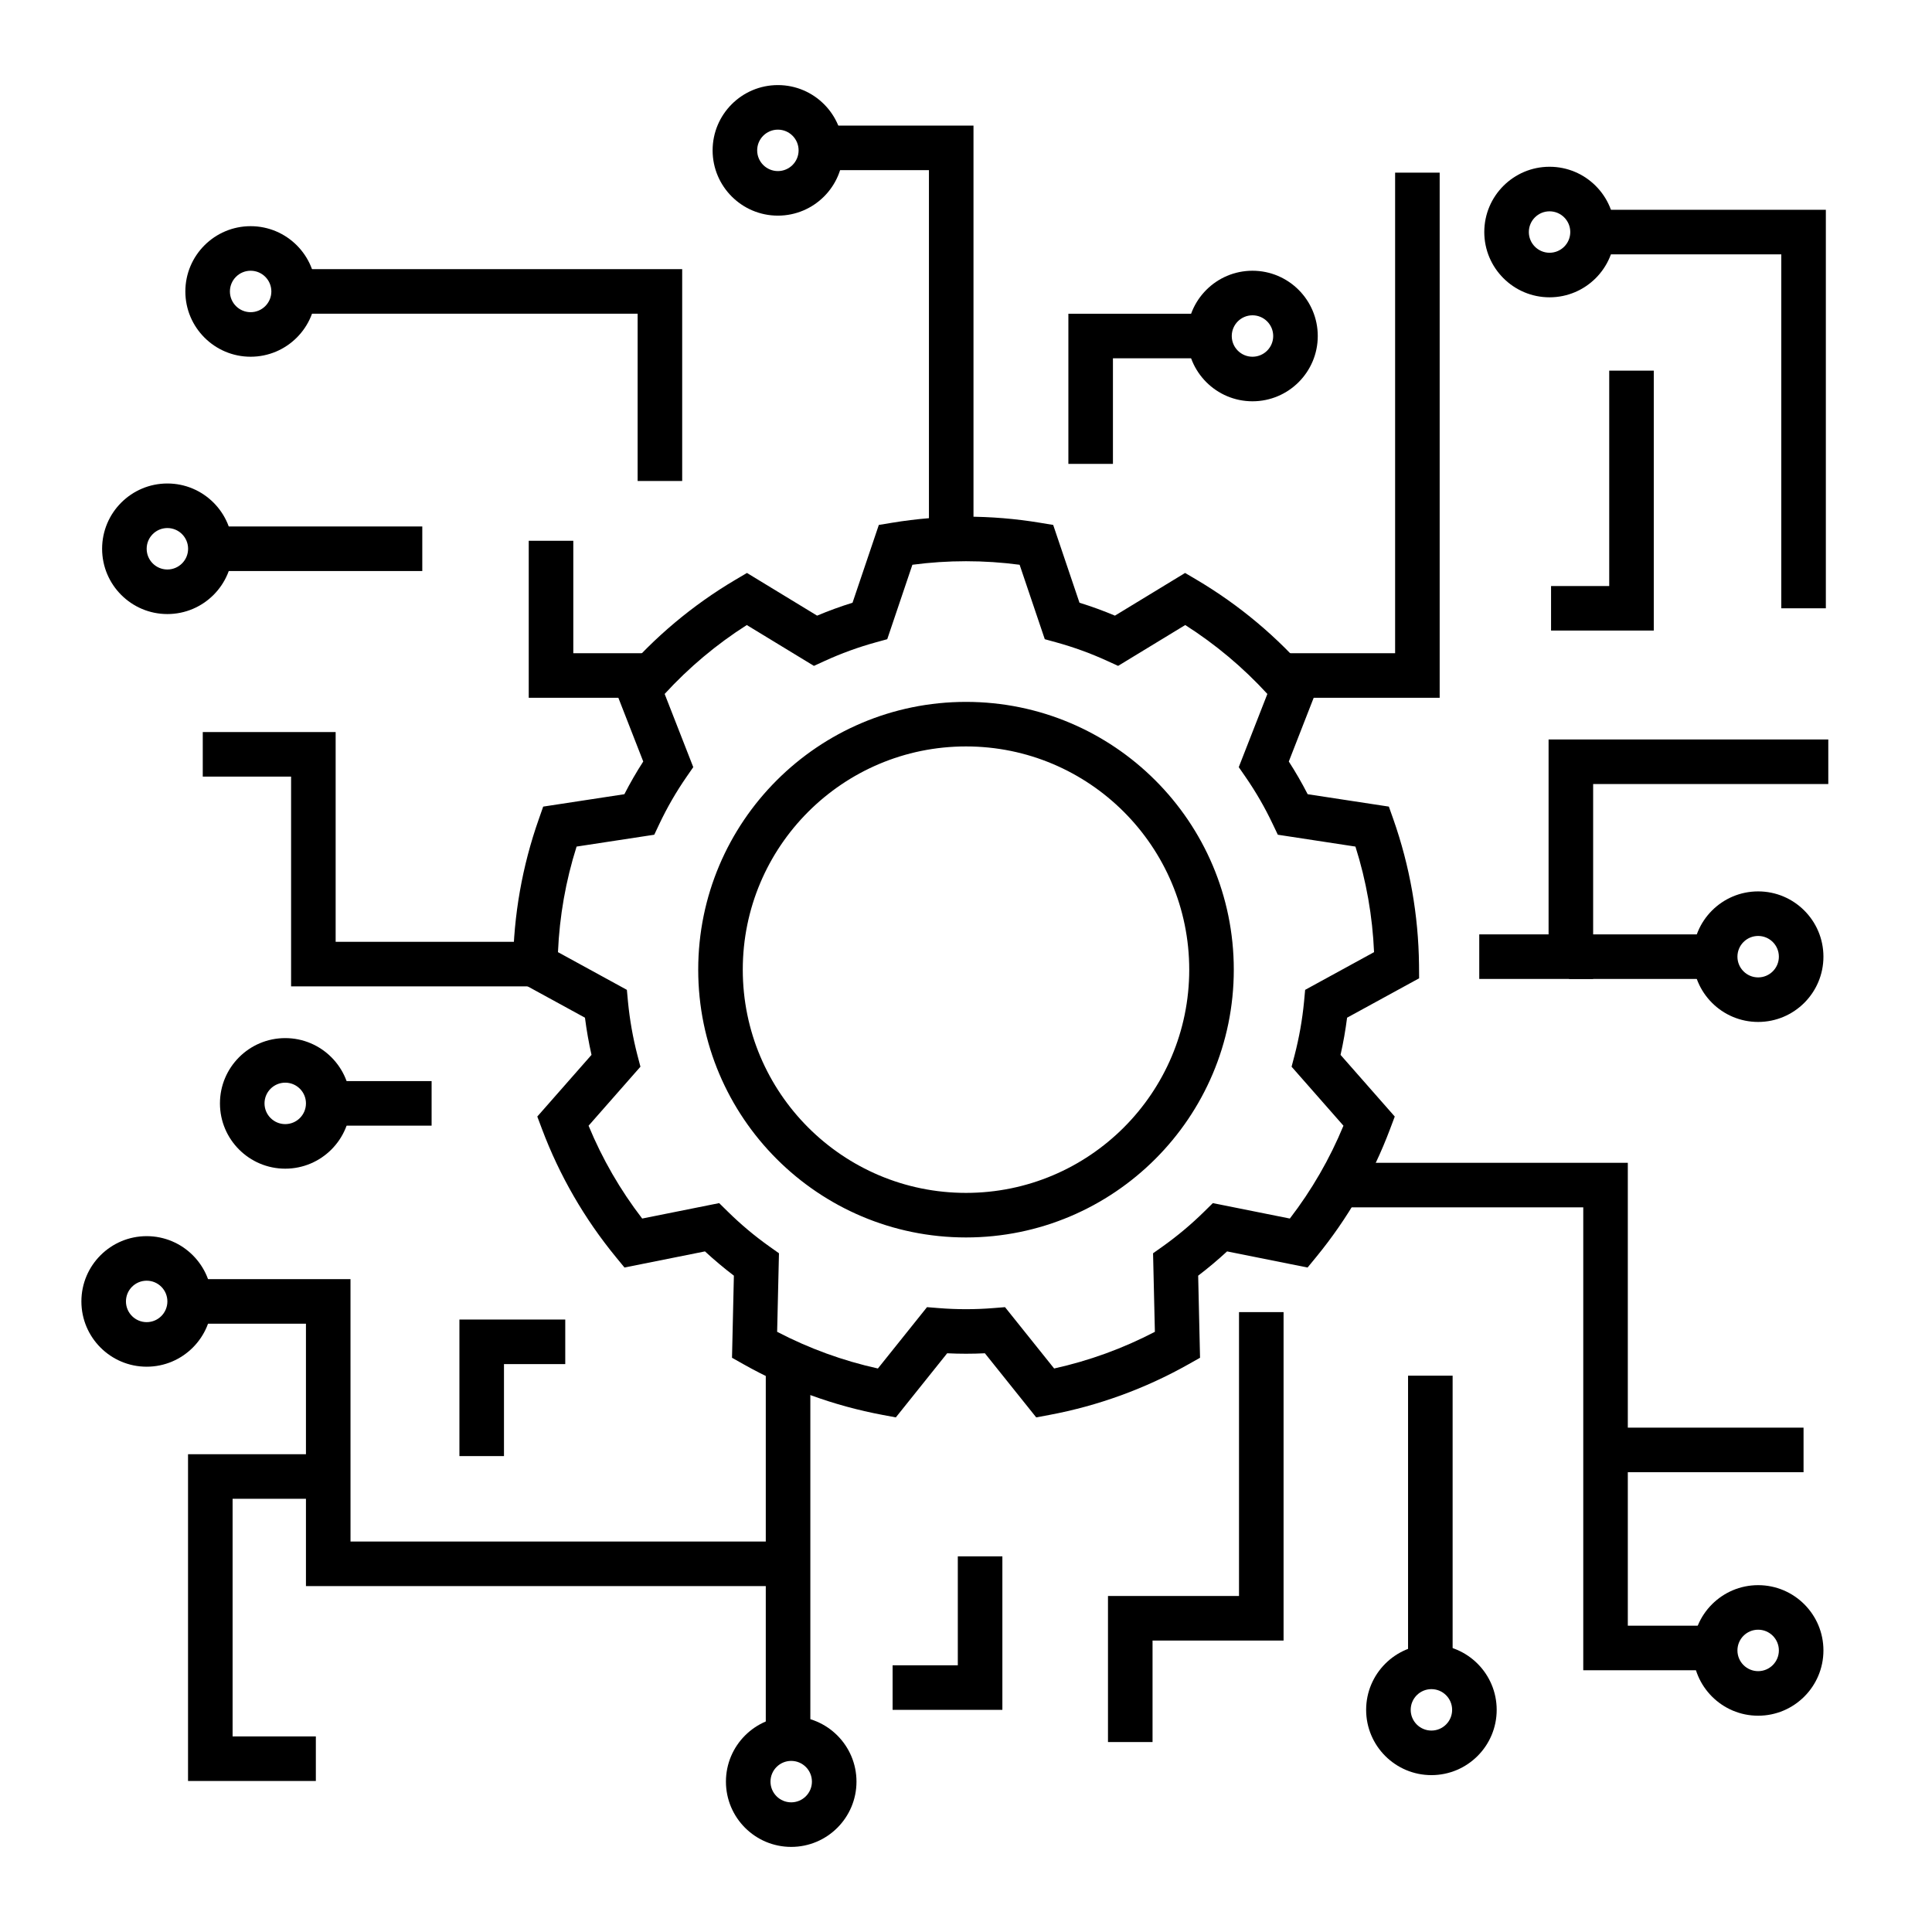
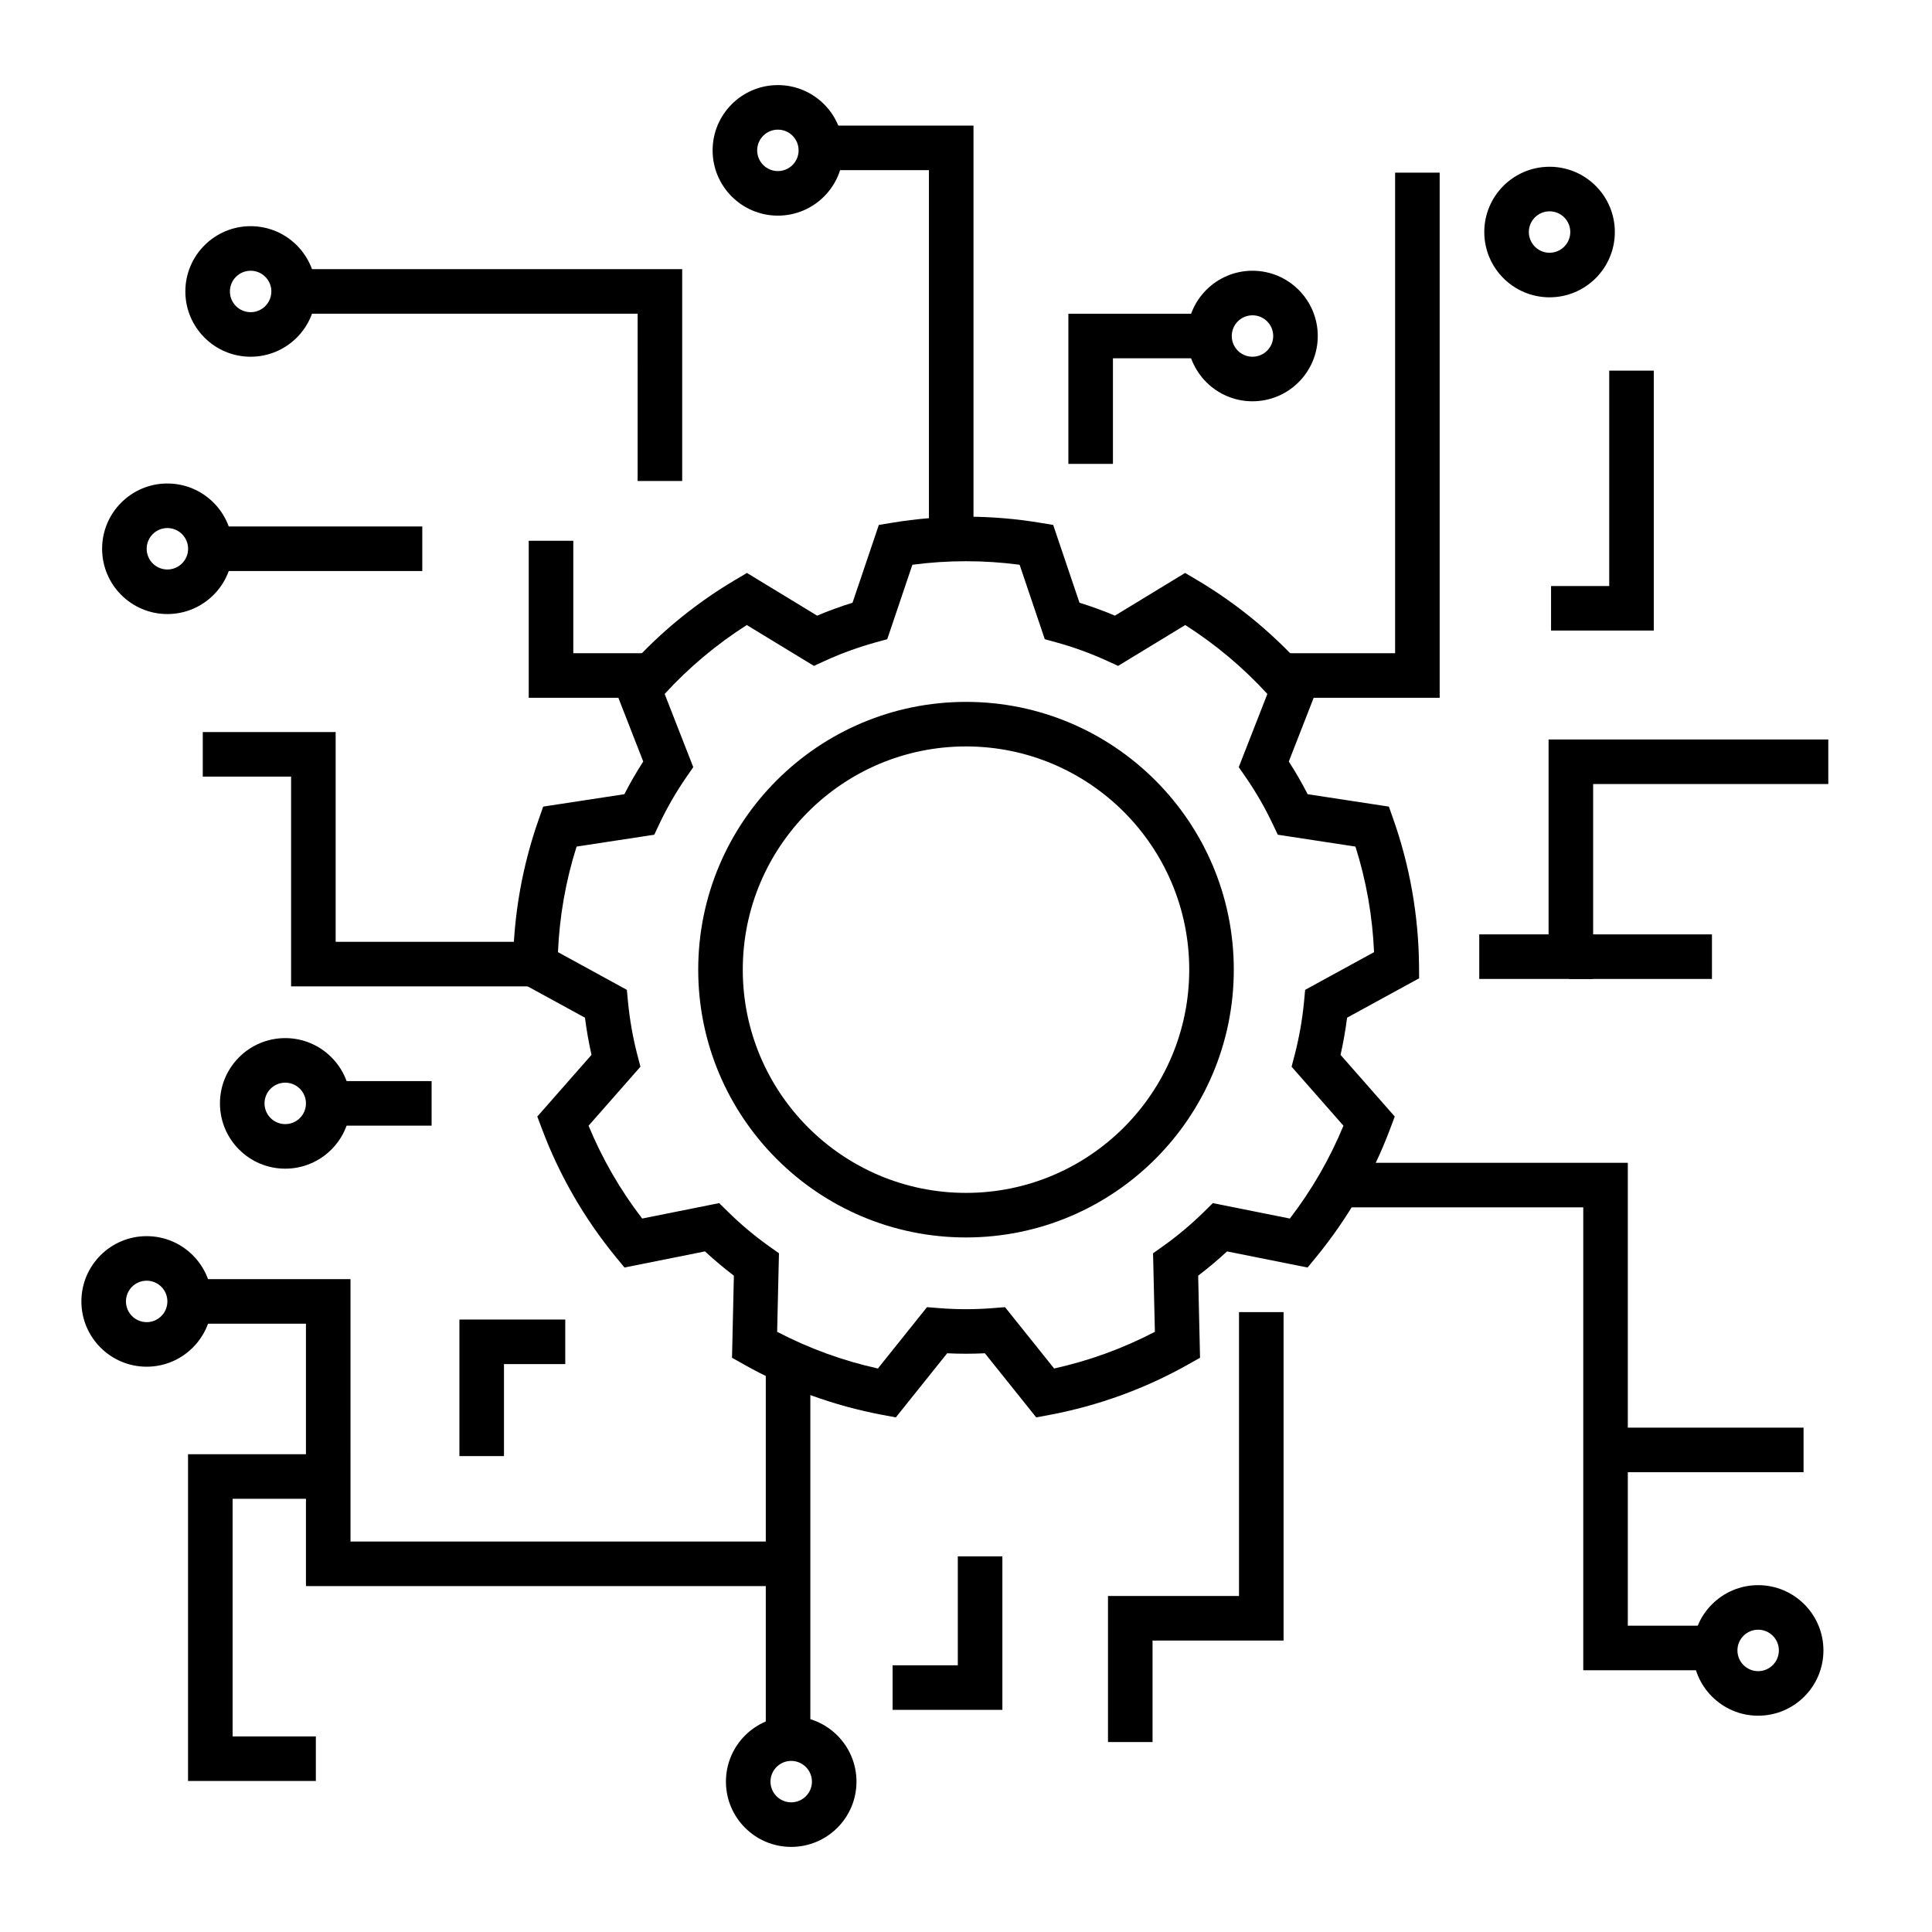
<svg xmlns="http://www.w3.org/2000/svg" fill="#000000" width="800px" height="800px" version="1.1" viewBox="144 144 512 512">
  <g fill-rule="evenodd">
    <path d="m369.93 303.73 6.969-20.617 3.504-0.578c12.973-2.148 26.227-2.148 39.199 0l3.504 0.578 6.969 20.617c3.188 0.984 6.324 2.125 9.395 3.422l18.59-11.312 3.055 1.801c11.324 6.699 21.48 15.215 30.035 25.207l2.309 2.691-7.914 20.27c1.812 2.805 3.477 5.695 5 8.664l21.516 3.285 1.184 3.34c4.367 12.41 6.664 25.457 6.809 38.617l0.027 3.543-19.09 10.441c-0.422 3.312-1 6.598-1.734 9.852l14.367 16.344-1.246 3.316c-4.633 12.316-11.258 23.789-19.613 33.961l-2.246 2.734-21.332-4.273c-2.453 2.269-5.012 4.414-7.66 6.434l0.496 21.754-3.082 1.738c-11.469 6.461-23.918 10.992-36.855 13.414l-3.477 0.652-13.605-16.992c-3.332 0.164-6.664 0.164-9.996 0l-13.605 16.992-3.477-0.652c-12.938-2.422-25.387-6.953-36.855-13.414l-3.082-1.738 0.496-21.754c-2.648-2.019-5.207-4.164-7.66-6.434l-21.332 4.273-2.246-2.734c-8.355-10.172-14.98-21.645-19.613-33.961l-1.246-3.316 14.367-16.344c-0.734-3.254-1.312-6.539-1.734-9.852l-19.094-10.441 0.039-3.543c0.137-13.16 2.434-26.207 6.816-38.617l1.168-3.34 21.516-3.285c1.52-2.969 3.188-5.859 5-8.664l-7.914-20.27 2.309-2.691c8.555-9.992 18.711-18.508 30.035-25.207l3.055-1.801 18.59 11.312c3.07-1.293 6.207-2.438 9.395-3.422zm44.281-10.062c-9.434-1.25-18.984-1.25-28.418 0l-6.664 19.727-3.019 0.832c-4.644 1.277-9.184 2.93-13.566 4.938l-2.848 1.301-17.789-10.824c-8.016 5.106-15.336 11.246-21.766 18.262l7.582 19.398-1.785 2.578c-2.742 3.965-5.156 8.145-7.215 12.5l-1.336 2.832-20.586 3.141c-2.875 9.066-4.527 18.477-4.934 27.977l18.262 9.992 0.289 3.121c0.461 4.797 1.301 9.547 2.508 14.211l0.797 3.035-13.746 15.637c3.633 8.789 8.406 17.062 14.207 24.602l20.402-4.09 2.242 2.203c3.426 3.383 7.125 6.484 11.047 9.277l2.559 1.812-0.484 20.816c8.438 4.398 17.41 7.668 26.699 9.719l13.016-16.254 3.121 0.25c4.801 0.387 9.629 0.387 14.434 0l3.121-0.25 13.016 16.254c9.289-2.051 18.262-5.32 26.699-9.719l-0.484-20.816 2.559-1.812c3.922-2.793 7.621-5.894 11.047-9.277l2.242-2.203 20.402 4.09c5.801-7.539 10.574-15.812 14.207-24.602l-13.746-15.637 0.797-3.035c1.207-4.664 2.047-9.414 2.508-14.211l0.289-3.121 18.262-9.992c-0.406-9.5-2.059-18.91-4.934-27.977l-20.57-3.141-1.352-2.832c-2.059-4.356-4.477-8.535-7.215-12.5l-1.785-2.578 7.582-19.398c-6.43-7.016-13.75-13.156-21.766-18.262l-17.789 10.824-2.848-1.301c-4.383-2.008-8.922-3.66-13.566-4.938l-3.019-0.832zm-14.211 36.34c-39.16 0-70.965 31.797-70.965 70.965 0 39.168 31.805 70.965 70.965 70.965 39.164 0 70.969-31.797 70.969-70.965 0-39.168-31.805-70.965-70.969-70.965zm0 11.805c32.656 0 59.16 26.508 59.16 59.16 0 32.648-26.504 59.156-59.16 59.156-32.652 0-59.156-26.508-59.156-59.156 0-32.652 26.504-59.16 59.156-59.16z" />
    <path d="m165.57 488.89c0 9.547 7.75 17.301 17.301 17.301 9.547 0 17.297-7.754 17.297-17.301s-7.75-17.297-17.297-17.297c-9.551 0-17.301 7.75-17.301 17.297zm11.809 0c0-3.031 2.461-5.492 5.492-5.492s5.488 2.461 5.488 5.492-2.457 5.492-5.488 5.492-5.492-2.461-5.492-5.492z" />
    <path d="m277.56 505.5v24.379h-11.809v-36.188h28.047v11.809z" />
    <path d="m232.95 393.59h56.91v11.809h-68.719v-55.59h-23.406v-11.805h35.215z" />
    <path d="m258.38 430.5h-27.391v11.809h27.391z" />
    <path d="m295.93 317.11h21.488v11.809h-33.297v-41.609h11.809z" />
    <path d="m563.58 463.96h-63.68v-11.805h75.488v122.67h22.305v11.809h-34.113z" />
    <path d="m513.72 317.11v-127.36h11.809v139.17h-43.344v-11.809z" />
    <path d="m438.94 238.95v27.984h-11.809v-39.789h37.395v11.805z" />
    <path d="m472.35 566.95v-75.23h11.809v87.039h-34.723v26.895h-11.809v-38.703z" />
    <path d="m346.94 504.63v99.711h11.809v-99.711z" />
    <path d="m397.83 585.32v-28.867h11.809v40.676h-29.09v-11.809z" />
    <path d="m390.18 189.09h-27.5v-11.805h39.305v111.89h-11.805z" />
    <path d="m312.98 227.14h-91.184v-11.809h102.99v56.137h-11.809z" />
    <path d="m255.91 283.52h-56.418v11.809h56.418z" />
    <path d="m554.39 391.62v-51.652h74.125v11.809h-62.316v51.652h-30.18v-11.809z" />
-     <path d="m517.15 508.57v76.098h11.809v-76.098z" />
    <path d="m570.46 299.3v-57.074h11.809v68.883h-27.223v-11.809z" />
-     <path d="m616.06 211.4h-47.234v-11.809h59.043v105.62h-11.809z" />
    <path d="m570.79 534.15h51.168v-11.809h-51.168z" />
    <path d="m559.8 403.43h37.887v-11.809h-37.887z" />
    <path d="m236.89 552.52h114.8v11.809h-126.61v-69.535h-30.832v-11.809h42.637z" />
    <path d="m202.29 436.41c0 9.547 7.754 17.301 17.301 17.301s17.297-7.754 17.297-17.301-7.75-17.301-17.297-17.301-17.301 7.754-17.301 17.301zm11.809 0c0-3.031 2.461-5.492 5.492-5.492s5.492 2.461 5.492 5.492-2.461 5.492-5.492 5.492-5.492-2.461-5.492-5.492z" />
    <path d="m193.12 221.24c0 9.547 7.754 17.297 17.301 17.297s17.301-7.75 17.301-17.297-7.754-17.301-17.301-17.301-17.301 7.754-17.301 17.301zm11.809 0c0-3.031 2.461-5.492 5.492-5.492s5.492 2.461 5.492 5.492-2.461 5.492-5.492 5.492-5.492-2.461-5.492-5.492z" />
    <path d="m332.85 183.85c0 9.547 7.75 17.297 17.301 17.297 9.547 0 17.297-7.75 17.297-17.297 0-9.551-7.75-17.301-17.297-17.301-9.551 0-17.301 7.75-17.301 17.301zm11.809 0c0-3.031 2.461-5.492 5.492-5.492 3.027 0 5.488 2.461 5.488 5.492 0 3.027-2.461 5.488-5.488 5.488-3.031 0-5.492-2.461-5.492-5.488z" />
    <path d="m336.38 616.15c0 9.547 7.75 17.297 17.297 17.297s17.301-7.75 17.301-17.297c0-9.551-7.754-17.301-17.301-17.301s-17.297 7.75-17.297 17.301zm11.809 0c0-3.031 2.457-5.492 5.488-5.492s5.492 2.461 5.492 5.492c0 3.027-2.461 5.488-5.492 5.488s-5.488-2.461-5.488-5.488z" />
    <path d="m171.06 289.43c0 9.547 7.75 17.301 17.297 17.301s17.301-7.754 17.301-17.301-7.754-17.301-17.301-17.301-17.297 7.754-17.297 17.301zm11.809 0c0-3.031 2.457-5.492 5.488-5.492s5.492 2.461 5.492 5.492-2.461 5.492-5.492 5.492-5.488-2.461-5.488-5.492z" />
-     <path d="m506.04 597.13c0 9.547 7.754 17.297 17.301 17.297 9.547 0 17.297-7.75 17.297-17.297 0-9.551-7.75-17.301-17.297-17.301-9.547 0-17.301 7.75-17.301 17.301zm11.809 0c0-3.031 2.461-5.492 5.492-5.492s5.488 2.461 5.488 5.492-2.457 5.488-5.488 5.488-5.492-2.457-5.492-5.488z" />
-     <path d="m592.63 397.53c0 9.547 7.75 17.297 17.297 17.297 9.551 0 17.301-7.75 17.301-17.297s-7.75-17.301-17.301-17.301c-9.547 0-17.297 7.754-17.297 17.301zm11.809 0c0-3.031 2.457-5.492 5.488-5.492s5.492 2.461 5.492 5.492-2.461 5.492-5.492 5.492-5.488-2.461-5.488-5.492z" />
    <path d="m458.62 233.05c0 9.547 7.754 17.297 17.301 17.297s17.301-7.75 17.301-17.297-7.754-17.301-17.301-17.301-17.301 7.754-17.301 17.301zm11.809 0c0-3.031 2.461-5.492 5.492-5.492s5.492 2.461 5.492 5.492-2.461 5.488-5.492 5.488-5.492-2.457-5.492-5.488z" />
    <path d="m592.63 581.38c0 9.547 7.75 17.301 17.297 17.301 9.551 0 17.301-7.754 17.301-17.301 0-9.547-7.75-17.297-17.301-17.297-9.547 0-17.297 7.75-17.297 17.297zm11.809 0c0-3.031 2.457-5.492 5.488-5.492s5.492 2.461 5.492 5.492-2.461 5.492-5.492 5.492-5.488-2.461-5.488-5.492z" />
    <path d="m537.35 205.49c0 9.551 7.75 17.301 17.297 17.301 9.551 0 17.301-7.75 17.301-17.301 0-9.547-7.75-17.297-17.301-17.297-9.547 0-17.297 7.75-17.297 17.297zm11.809 0c0-3.027 2.457-5.488 5.488-5.488s5.492 2.461 5.492 5.488c0 3.031-2.461 5.492-5.492 5.492s-5.488-2.461-5.488-5.492z" />
    <path d="m205.64 604.17h22.062v11.809h-33.871v-86.594h33.871v11.809h-22.062z" />
  </g>
</svg>